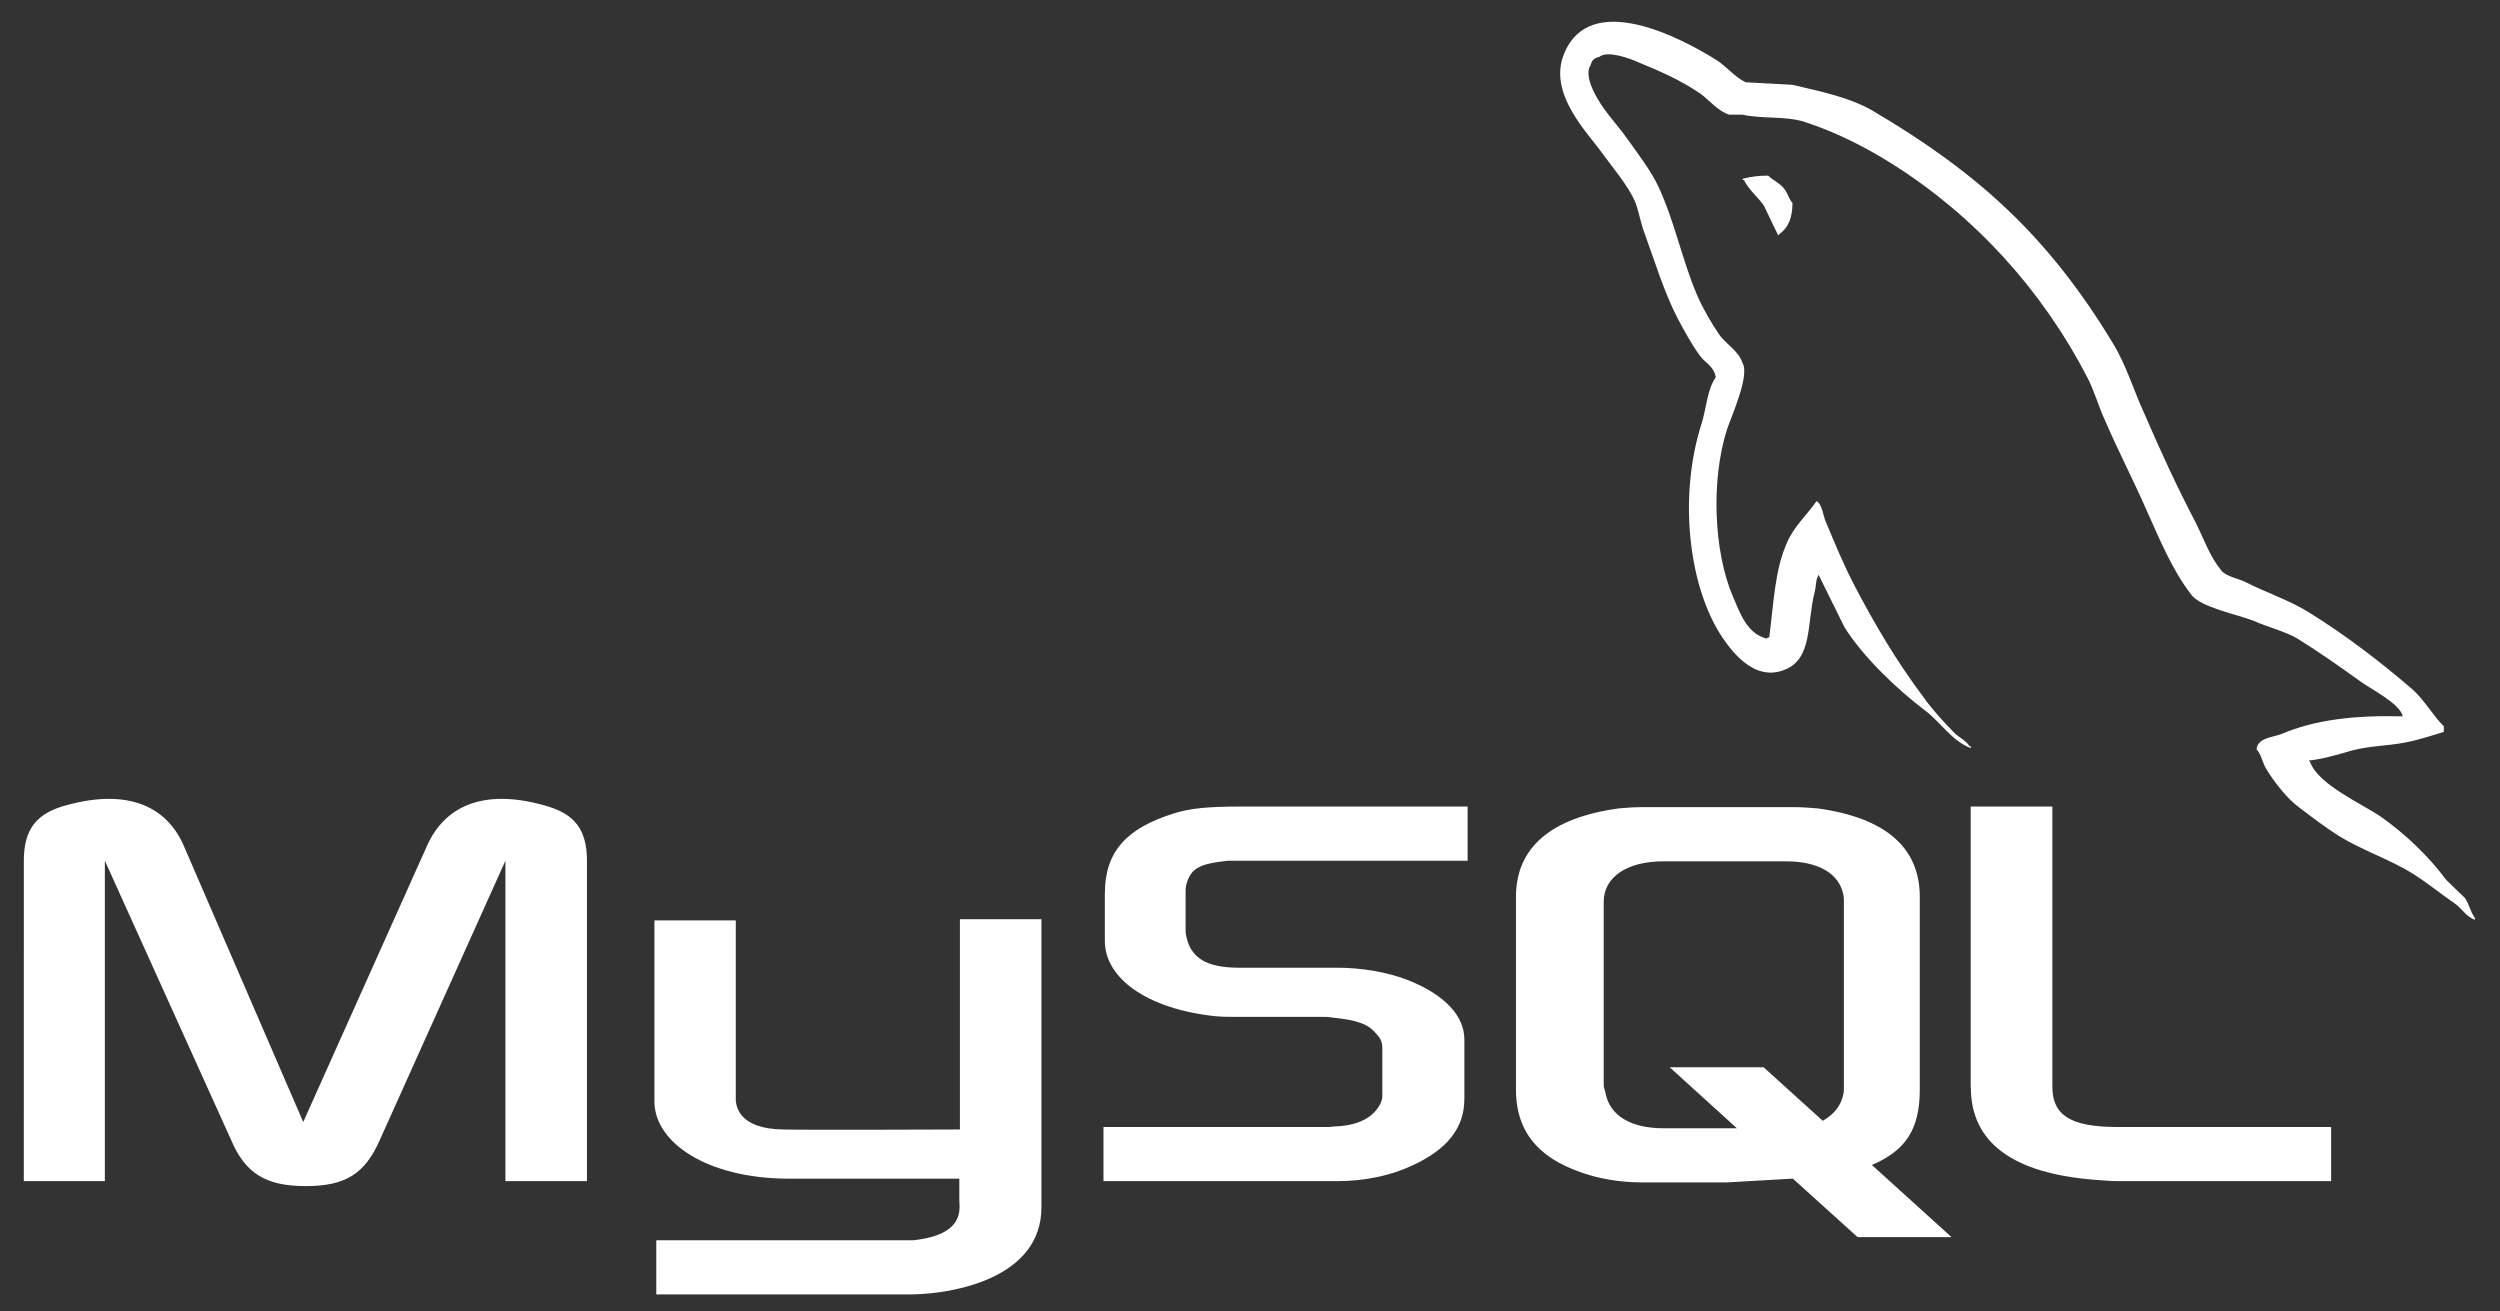
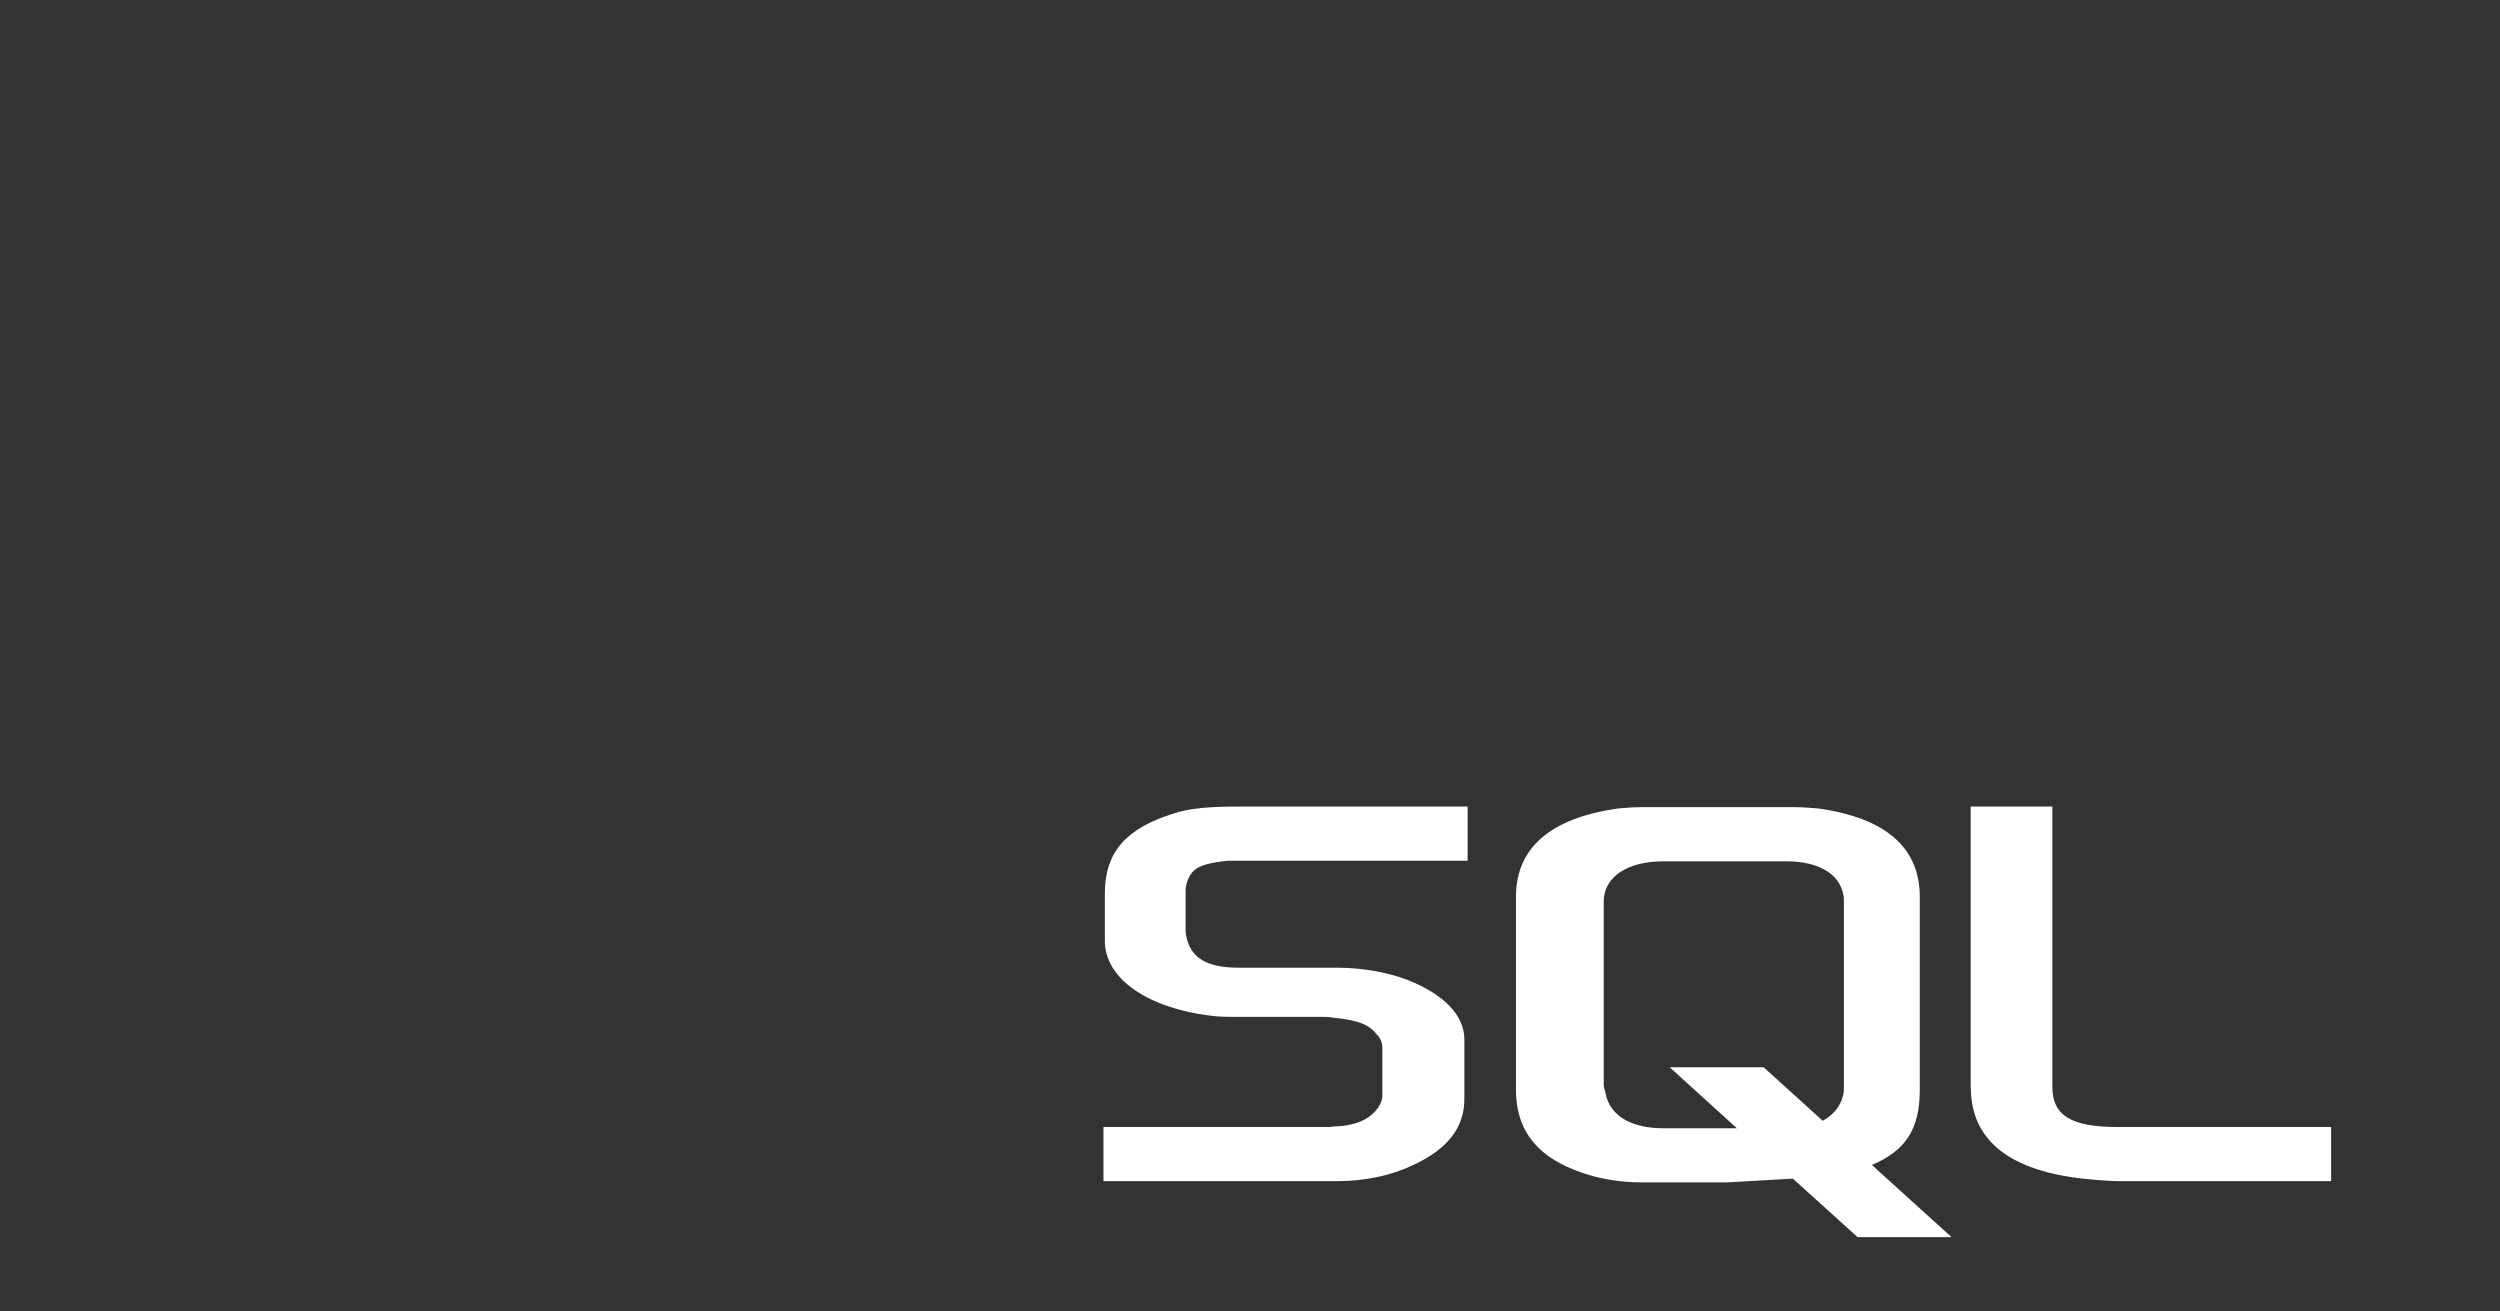
<svg xmlns="http://www.w3.org/2000/svg" width="82" height="43" viewBox="0 0 82 43" fill="none">
  <rect x="0" y="0" width="82" height="43" fill="#333333" stroke="none" />
-   <path fill-rule="evenodd" clip-rule="evenodd" d="M0.786 38.741H3.439V28.231L7.582 37.395C8.052 38.496 8.726 38.904 10.031 38.904C11.337 38.904 11.971 38.496 12.456 37.395L16.578 28.231V38.741H19.252V28.231C19.252 27.211 18.844 26.72 17.986 26.455C15.966 25.843 14.619 26.373 14.007 27.74L9.946 36.802L6.027 27.74C5.435 26.373 4.067 25.843 2.027 26.455C1.19 26.72 0.782 27.211 0.782 28.231L0.781 38.741H0.786ZM21.46 30.19H24.134V35.966C24.114 36.292 24.236 37.027 25.689 37.047C26.444 37.068 31.445 37.047 31.485 37.047V30.149H34.159V39.599C34.159 41.925 31.277 42.435 29.934 42.456H21.526V40.681H29.955C31.67 40.497 31.466 39.64 31.466 39.354V38.66H25.812C23.179 38.639 21.485 37.476 21.465 36.15V30.189L21.46 30.19ZM78.81 23.496C77.178 23.455 75.912 23.619 74.85 24.068C74.545 24.191 74.054 24.191 74.014 24.578C74.177 24.741 74.197 25.006 74.34 25.231C74.585 25.64 75.014 26.19 75.402 26.476C75.831 26.803 76.259 27.129 76.707 27.415C77.503 27.904 78.401 28.19 79.177 28.68C79.626 28.966 80.075 29.333 80.524 29.64C80.752 29.803 80.891 30.069 81.177 30.17V30.108C81.034 29.925 80.993 29.66 80.851 29.455C80.646 29.252 80.442 29.067 80.238 28.864C79.647 28.068 78.911 27.373 78.115 26.803C77.462 26.353 76.034 25.741 75.769 24.987L75.729 24.945C76.177 24.904 76.707 24.741 77.137 24.618C77.831 24.435 78.463 24.476 79.177 24.292C79.504 24.21 79.83 24.108 80.157 24.006V23.823C79.79 23.456 79.524 22.966 79.137 22.619C78.096 21.721 76.953 20.844 75.769 20.109C75.136 19.701 74.32 19.435 73.646 19.089C73.401 18.966 72.993 18.905 72.85 18.701C72.482 18.253 72.279 17.66 72.013 17.129C71.422 16.007 70.85 14.762 70.34 13.578C69.973 12.783 69.748 11.987 69.299 11.252C67.197 7.782 64.911 5.681 61.401 3.619C60.646 3.19 59.748 3.006 58.793 2.782L57.263 2.699C56.936 2.557 56.61 2.169 56.324 1.985C55.16 1.25 52.16 -0.342 51.303 1.761C50.751 3.087 52.119 4.393 52.583 5.067C52.931 5.536 53.379 6.067 53.625 6.598C53.762 6.944 53.808 7.312 53.951 7.679C54.277 8.577 54.584 9.578 55.012 10.415C55.241 10.844 55.481 11.293 55.767 11.681C55.93 11.905 56.216 12.007 56.277 12.374C55.991 12.783 55.971 13.395 55.808 13.905C55.073 16.212 55.359 19.069 56.4 20.762C56.727 21.272 57.498 22.395 58.543 21.966C59.462 21.599 59.257 20.436 59.522 19.415C59.584 19.17 59.543 19.007 59.665 18.843V18.885L60.502 20.578C61.134 21.578 62.237 22.619 63.155 23.314C63.644 23.681 64.032 24.314 64.644 24.538V24.477H64.604C64.481 24.294 64.297 24.211 64.134 24.069C63.767 23.701 63.359 23.252 63.073 22.844C62.216 21.701 61.462 20.436 60.788 19.13C60.461 18.497 60.175 17.803 59.91 17.171C59.787 16.925 59.787 16.558 59.583 16.436C59.277 16.884 58.829 17.273 58.603 17.824C58.215 18.701 58.175 19.783 58.032 20.905C57.95 20.926 57.986 20.905 57.95 20.947C57.298 20.784 57.072 20.11 56.828 19.539C56.216 18.09 56.113 15.763 56.644 14.089C56.787 13.661 57.4 12.314 57.155 11.906C57.031 11.518 56.624 11.294 56.399 10.987C56.134 10.599 55.849 10.11 55.665 9.681C55.176 8.538 54.931 7.273 54.4 6.13C54.154 5.599 53.726 5.048 53.379 4.558C52.991 4.007 52.563 3.619 52.257 2.967C52.155 2.742 52.012 2.375 52.175 2.13C52.216 1.966 52.298 1.905 52.46 1.864C52.726 1.64 53.481 1.925 53.747 2.047C54.501 2.354 55.134 2.639 55.767 3.067C56.052 3.271 56.359 3.659 56.726 3.762H57.155C57.809 3.904 58.543 3.803 59.154 3.986C60.236 4.333 61.215 4.843 62.094 5.395C64.767 7.088 66.972 9.497 68.461 12.375C68.706 12.844 68.808 13.273 69.033 13.763C69.462 14.763 69.993 15.783 70.42 16.764C70.849 17.723 71.257 18.703 71.869 19.499C72.176 19.927 73.4 20.152 73.951 20.376C74.359 20.559 74.991 20.724 75.359 20.948C76.053 21.377 76.747 21.866 77.4 22.336C77.726 22.58 78.747 23.091 78.808 23.498L78.81 23.496ZM57.997 5.761C57.715 5.758 57.434 5.792 57.161 5.863V5.904H57.201C57.364 6.23 57.65 6.455 57.854 6.741L58.324 7.721L58.364 7.679C58.65 7.475 58.793 7.149 58.793 6.659C58.671 6.517 58.651 6.373 58.549 6.231C58.426 6.027 58.161 5.924 57.997 5.761V5.761Z" fill="white" />
  <path fill-rule="evenodd" clip-rule="evenodd" d="M36.194 38.741H43.868C44.766 38.741 45.623 38.558 46.317 38.231C47.48 37.7 48.031 36.986 48.031 36.047V34.088C48.031 33.333 47.398 32.618 46.134 32.129C45.48 31.884 44.664 31.741 43.868 31.741H40.643C39.561 31.741 39.051 31.414 38.908 30.7C38.888 30.619 38.888 30.537 38.888 30.456V29.251C38.888 29.19 38.888 29.109 38.908 29.027C39.051 28.476 39.337 28.333 40.281 28.231H48.138V26.455H40.668C39.586 26.455 39.015 26.517 38.504 26.68C36.933 27.17 36.239 27.945 36.239 29.312V30.864C36.239 32.067 37.586 33.089 39.872 33.333C40.116 33.354 40.382 33.354 40.647 33.354H43.402C43.504 33.354 43.606 33.354 43.687 33.375C44.525 33.456 44.892 33.599 45.136 33.904C45.3 34.068 45.341 34.211 45.341 34.395V35.945C45.341 36.128 45.218 36.374 44.974 36.578C44.729 36.782 44.34 36.925 43.83 36.945C43.728 36.945 43.668 36.966 43.565 36.966H36.194V38.741ZM64.643 35.659C64.643 37.475 66.016 38.495 68.746 38.7C69.012 38.721 69.257 38.741 69.522 38.741H76.461V36.966H69.461C67.909 36.966 67.317 36.578 67.317 35.639V26.455H64.638V35.66L64.643 35.659ZM49.724 35.74V29.414C49.724 27.802 50.867 26.822 53.093 26.516C53.337 26.495 53.582 26.475 53.806 26.475H58.867C59.132 26.475 59.357 26.495 59.623 26.516C61.847 26.822 62.969 27.801 62.969 29.414V35.74C62.969 37.046 62.5 37.741 61.398 38.211L64.009 40.577H60.928L58.806 38.659L56.662 38.782H53.805C53.282 38.779 52.761 38.711 52.254 38.578C50.562 38.108 49.724 37.211 49.724 35.74ZM52.602 35.599C52.602 35.68 52.647 35.761 52.663 35.864C52.806 36.598 53.5 37.007 54.561 37.007H56.97L54.766 35.006H57.847L59.786 36.762C60.154 36.557 60.378 36.271 60.459 35.904C60.48 35.823 60.48 35.721 60.48 35.639V29.577C60.48 29.496 60.48 29.415 60.459 29.332C60.317 28.639 59.623 28.251 58.582 28.251H54.561C53.377 28.251 52.602 28.761 52.602 29.577L52.602 35.599Z" fill="white" />
</svg>